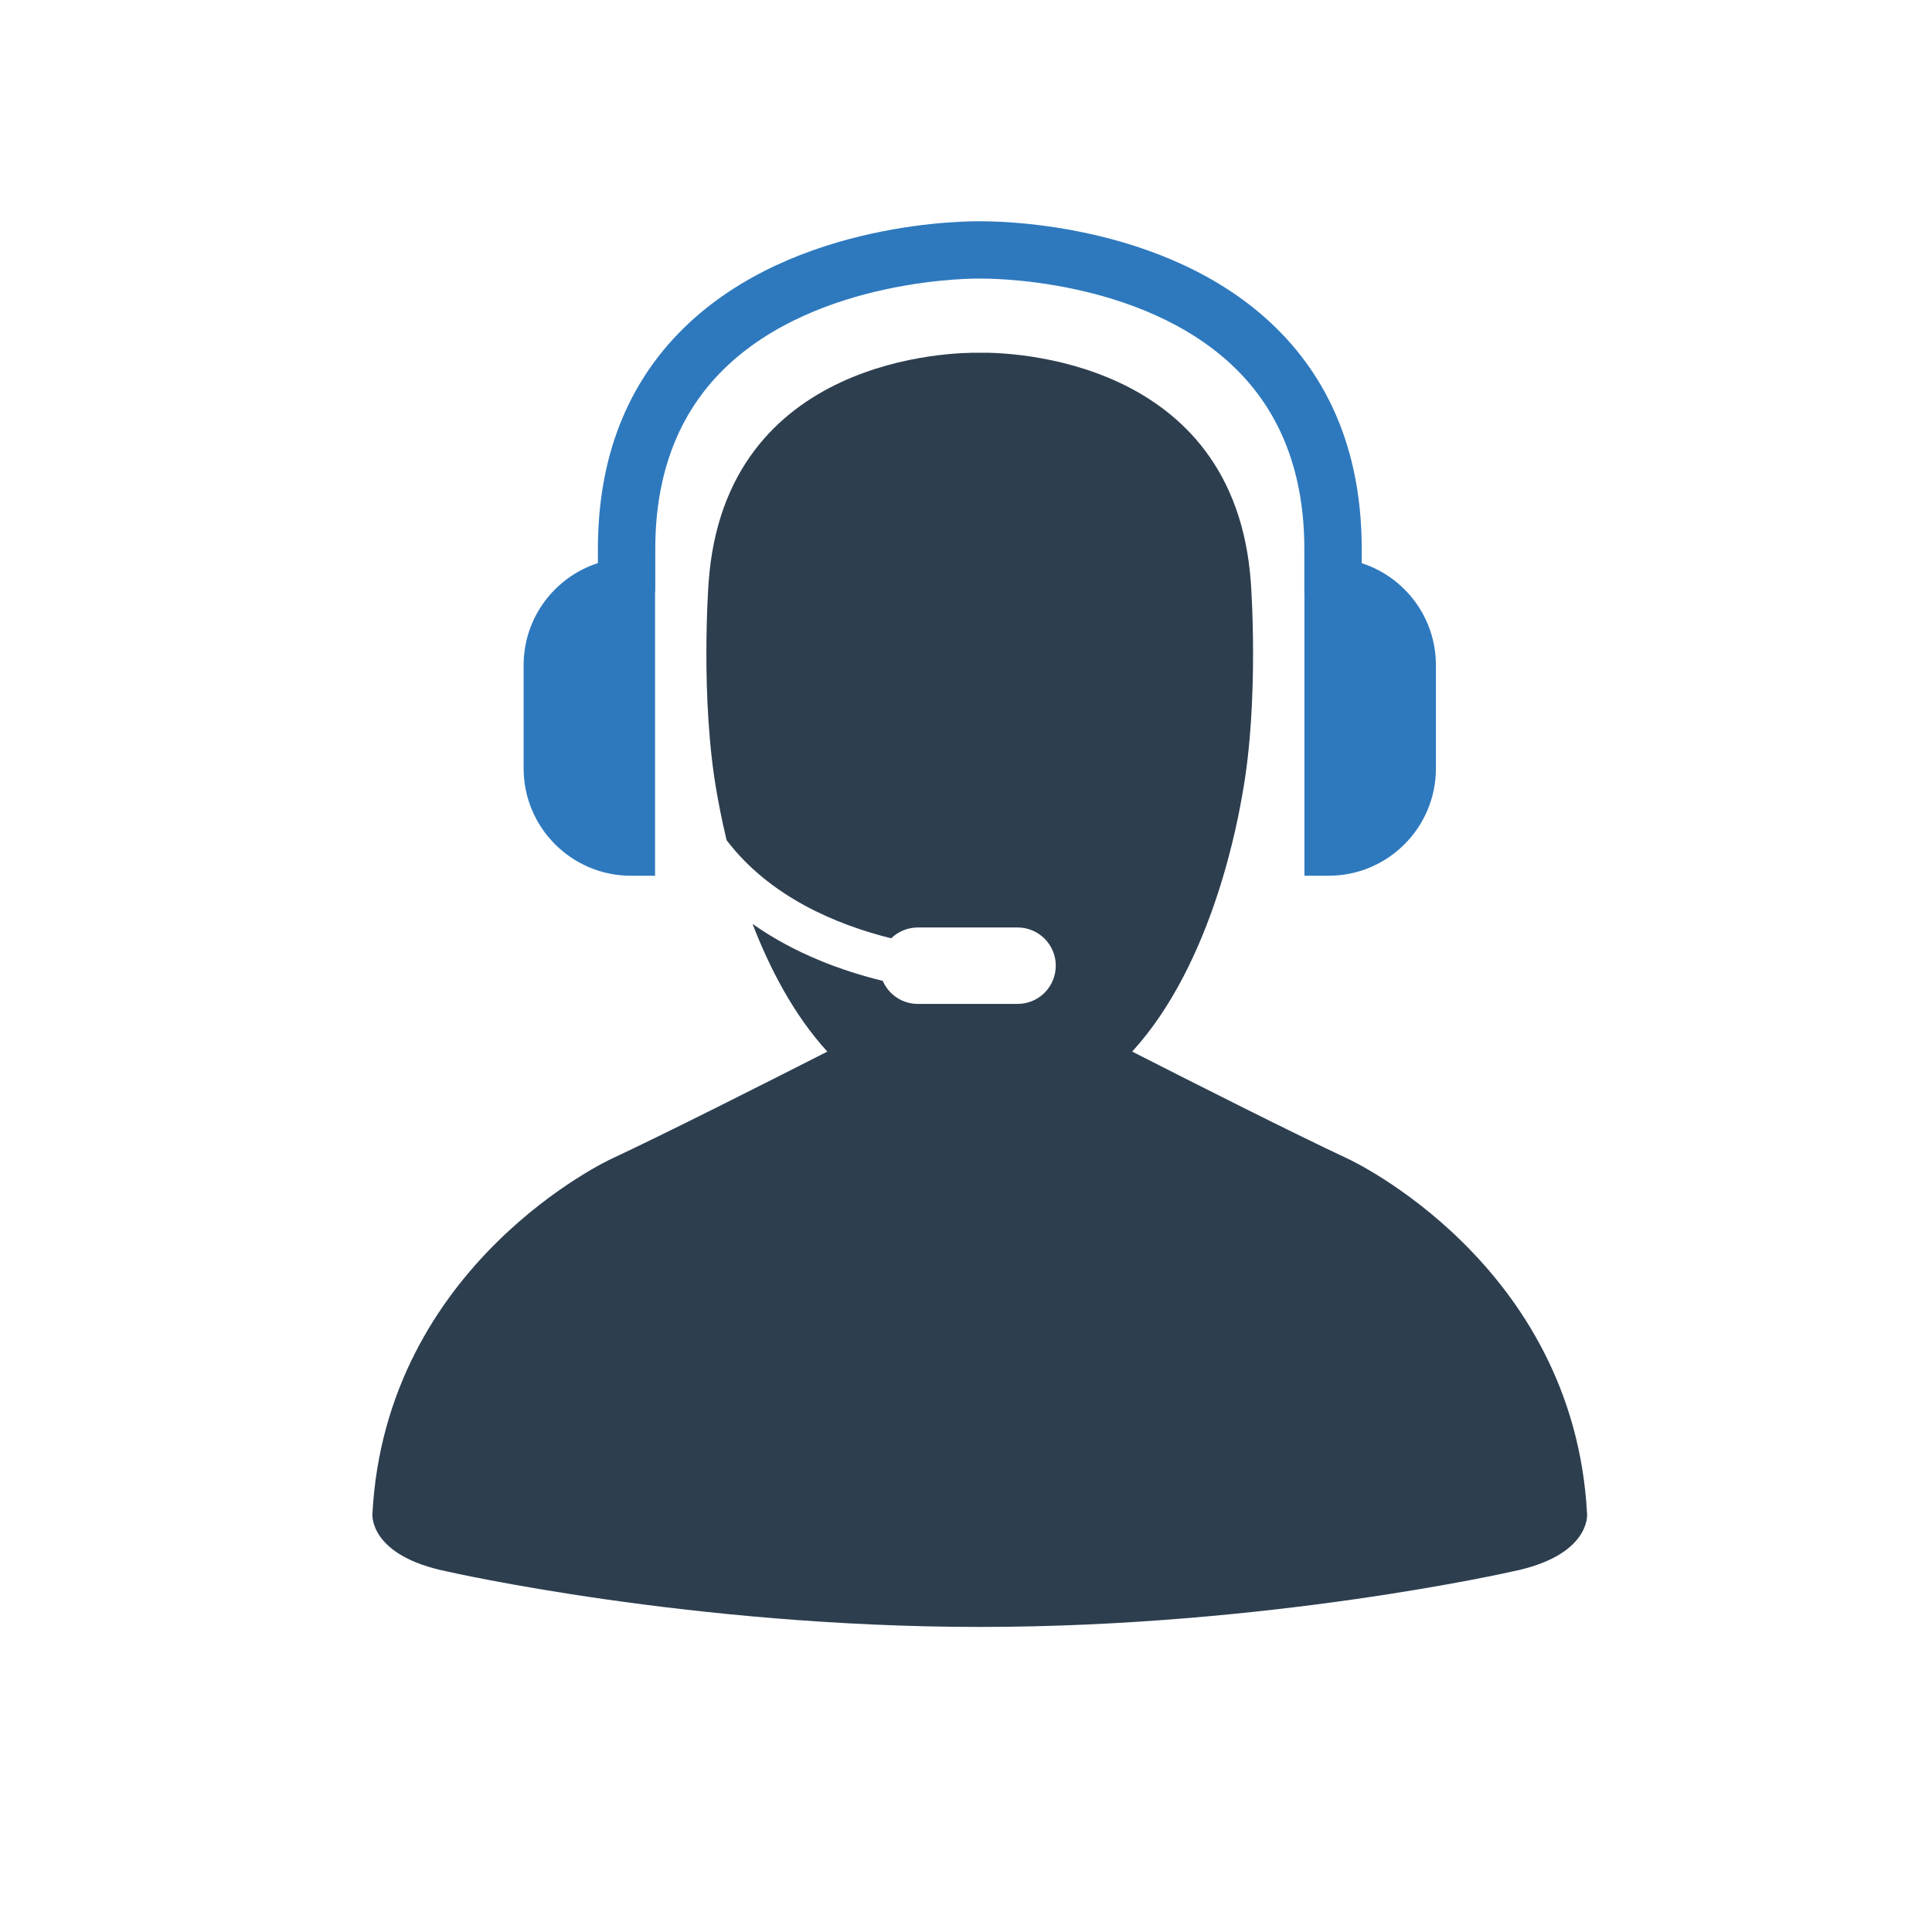
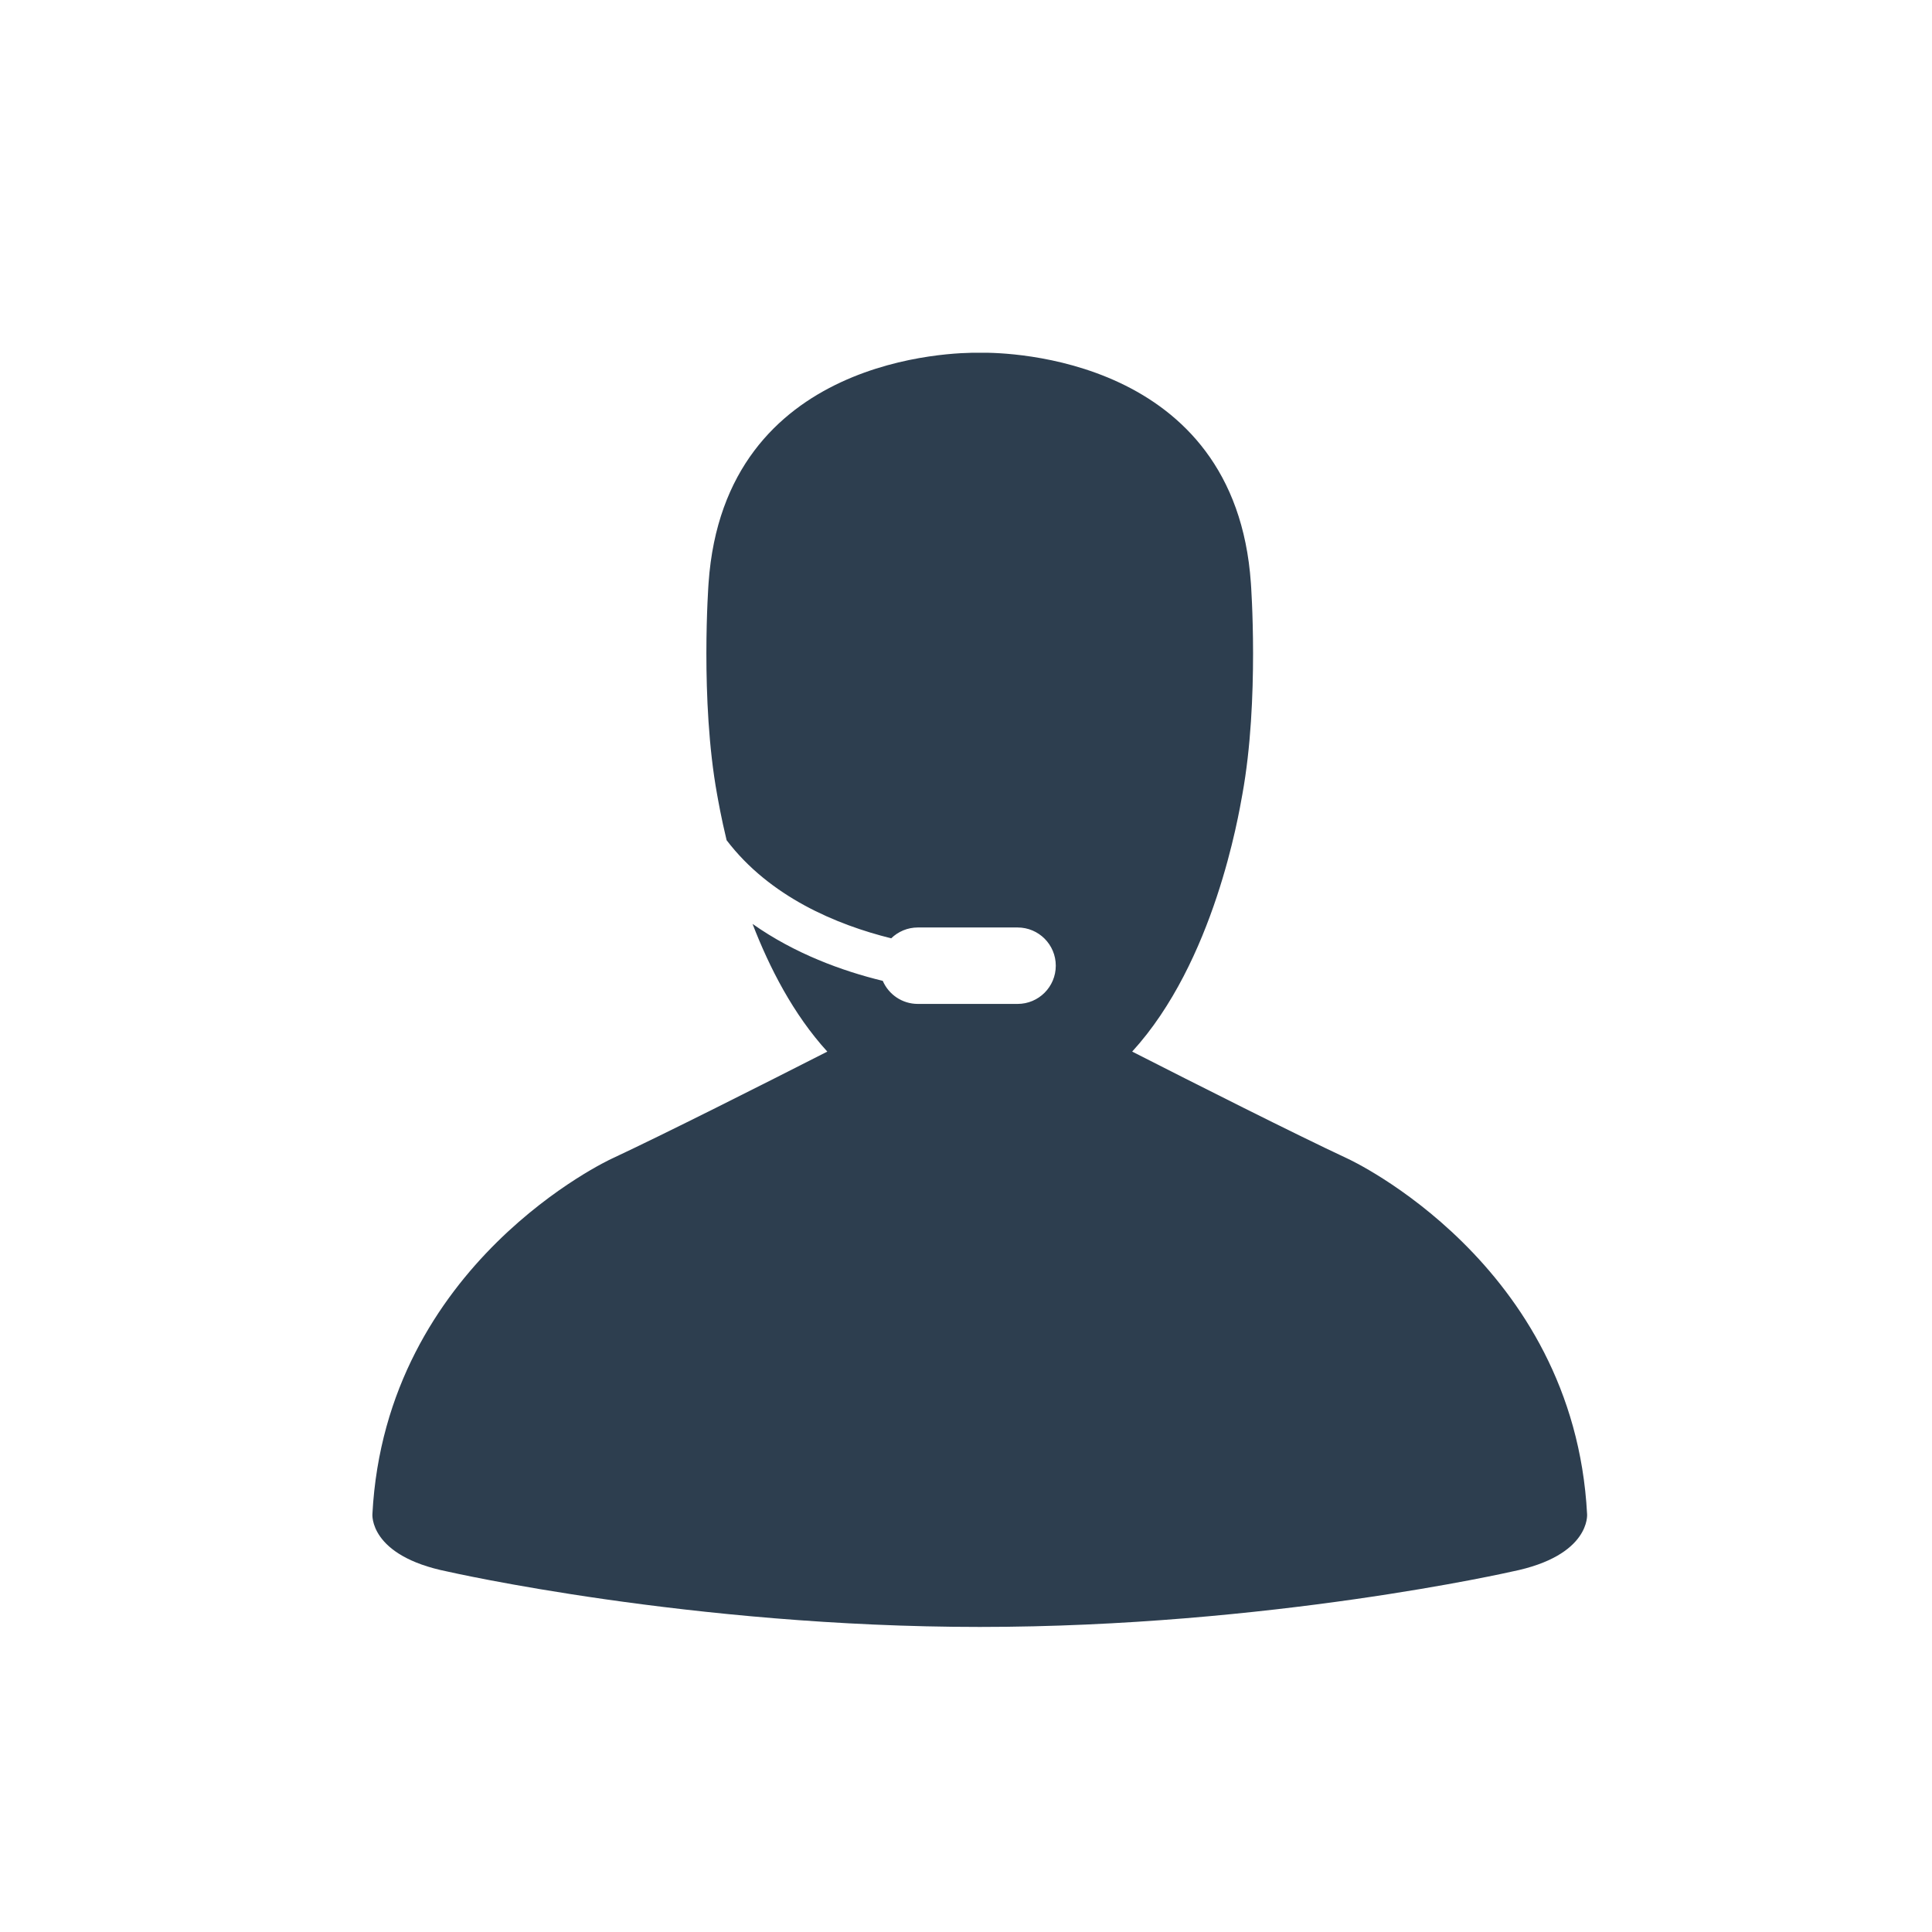
<svg xmlns="http://www.w3.org/2000/svg" xmlns:ns1="http://www.inkscape.org/namespaces/inkscape" xmlns:ns2="http://sodipodi.sourceforge.net/DTD/sodipodi-0.dtd" version="1.1" id="Capa_1" x="0px" y="0px" viewBox="0 0 128 128" xml:space="preserve" ns1:version="0.92.2 (5c3e80d, 2017-08-06)" width="100%" height="100%" ns2:docname="gb-contact.svg">
  <defs id="defs43" />
  <ns2:namedview pagecolor="#ffffff" bordercolor="#666666" borderopacity="1" objecttolerance="10" gridtolerance="10" guidetolerance="10" ns1:pageopacity="0" ns1:pageshadow="2" ns1:window-width="1920" ns1:window-height="1012" id="namedview41" showgrid="false" ns1:zoom="6.484375" ns1:cx="57.393025" ns1:cy="64" ns1:window-x="-8" ns1:window-y="-8" ns1:window-maximized="1" ns1:current-layer="Capa_1" />
  <g id="g833" transform="matrix(0.875,0,0,0.875,8.478,0.615)" style="stroke-width:1.143">
    <path style="fill:#2d3e4f;fill-opacity:1;stroke-width:1.143" ns1:connector-curvature="0" id="path7" d="M 110.48,113.933 C 109.479,94.911 92.382,87.042 92.382,87.042 88.297,85.132 80.892,81.393 76.036,78.921 82.257,72.115 84.094,61.019 84.38,59.44 85.679,52.295 85.025,43.453 85.025,43.453 83.838,26.257 66.477,25.987 64.659,26.005 c -0.1,0 -0.166,0.001 -0.166,0.001 0,0 -0.055,-0.001 -0.138,0 -1.648,-0.021 -19.201,0.153 -20.394,17.447 0,0 -0.653,8.842 0.645,15.987 0.084,0.46 0.304,1.742 0.722,3.476 3.27,4.293 8.319,6.398 12.462,7.428 0.521,-0.506 1.231,-0.821 2.018,-0.821 h 7.552 c 1.598,0 2.892,1.295 2.892,2.893 0,1.599 -1.294,2.895 -2.892,2.895 h -7.552 c -1.193,0 -2.212,-0.719 -2.657,-1.746 -3.091,-0.752 -6.667,-2.061 -9.859,-4.312 1.274,3.306 3.089,6.853 5.661,9.668 -4.856,2.471 -12.258,6.209 -16.346,8.119 0,0 -17.094,7.869 -18.098,26.892 0,0 -0.297,3.163 5.698,4.361 0,0 18.365,4.191 40.289,4.191 21.926,0 40.291,-4.191 40.291,-4.191 5.994,-1.198 5.694,-4.361 5.694,-4.361 z" />
-     <path style="fill:#2e79be;fill-opacity:1;stroke-width:1.143" ns1:connector-curvature="0" id="path9" d="m 38.085,65.606 h 1.825 V 44.176 c 0.004,-0.053 0.017,-0.105 0.017,-0.159 v -3.164 c 0,-5.641 1.741,-10.214 5.176,-13.592 7.104,-6.99 19.238,-6.894 19.443,-6.866 0.144,-0.011 12.177,-0.184 19.313,6.801 3.458,3.384 5.212,7.978 5.212,13.657 v 3.346 c 0,0.033 0.009,0.063 0.009,0.095 v 21.312 h 1.825 c 4.49,0 8.13,-3.639 8.13,-8.129 V 49.665 c 0,-3.612 -2.358,-6.669 -5.619,-7.727 v -1.084 c 0,-6.89 -2.194,-12.529 -6.517,-16.761 -8.427,-8.248 -21.889,-8.034 -22.36,-8.041 -0.566,-0.005 -14.04,-0.171 -22.463,8.092 -4.308,4.228 -6.493,9.85 -6.493,16.709 v 1.079 c -3.265,1.058 -5.625,4.118 -5.625,7.732 v 7.813 c 1.74e-4,4.49 3.641,8.13 8.129,8.13 z" />
  </g>
  <g id="g11" transform="translate(0,-483.999)" />
  <g id="g13" transform="translate(0,-483.999)" />
  <g id="g15" transform="translate(0,-483.999)" />
  <g id="g17" transform="translate(0,-483.999)" />
  <g id="g19" transform="translate(0,-483.999)" />
  <g id="g21" transform="translate(0,-483.999)" />
  <g id="g23" transform="translate(0,-483.999)" />
  <g id="g25" transform="translate(0,-483.999)" />
  <g id="g27" transform="translate(0,-483.999)" />
  <g id="g29" transform="translate(0,-483.999)" />
  <g id="g31" transform="translate(0,-483.999)" />
  <g id="g33" transform="translate(0,-483.999)" />
  <g id="g35" transform="translate(0,-483.999)" />
  <g id="g37" transform="translate(0,-483.999)" />
  <g id="g39" transform="translate(0,-483.999)" />
</svg>